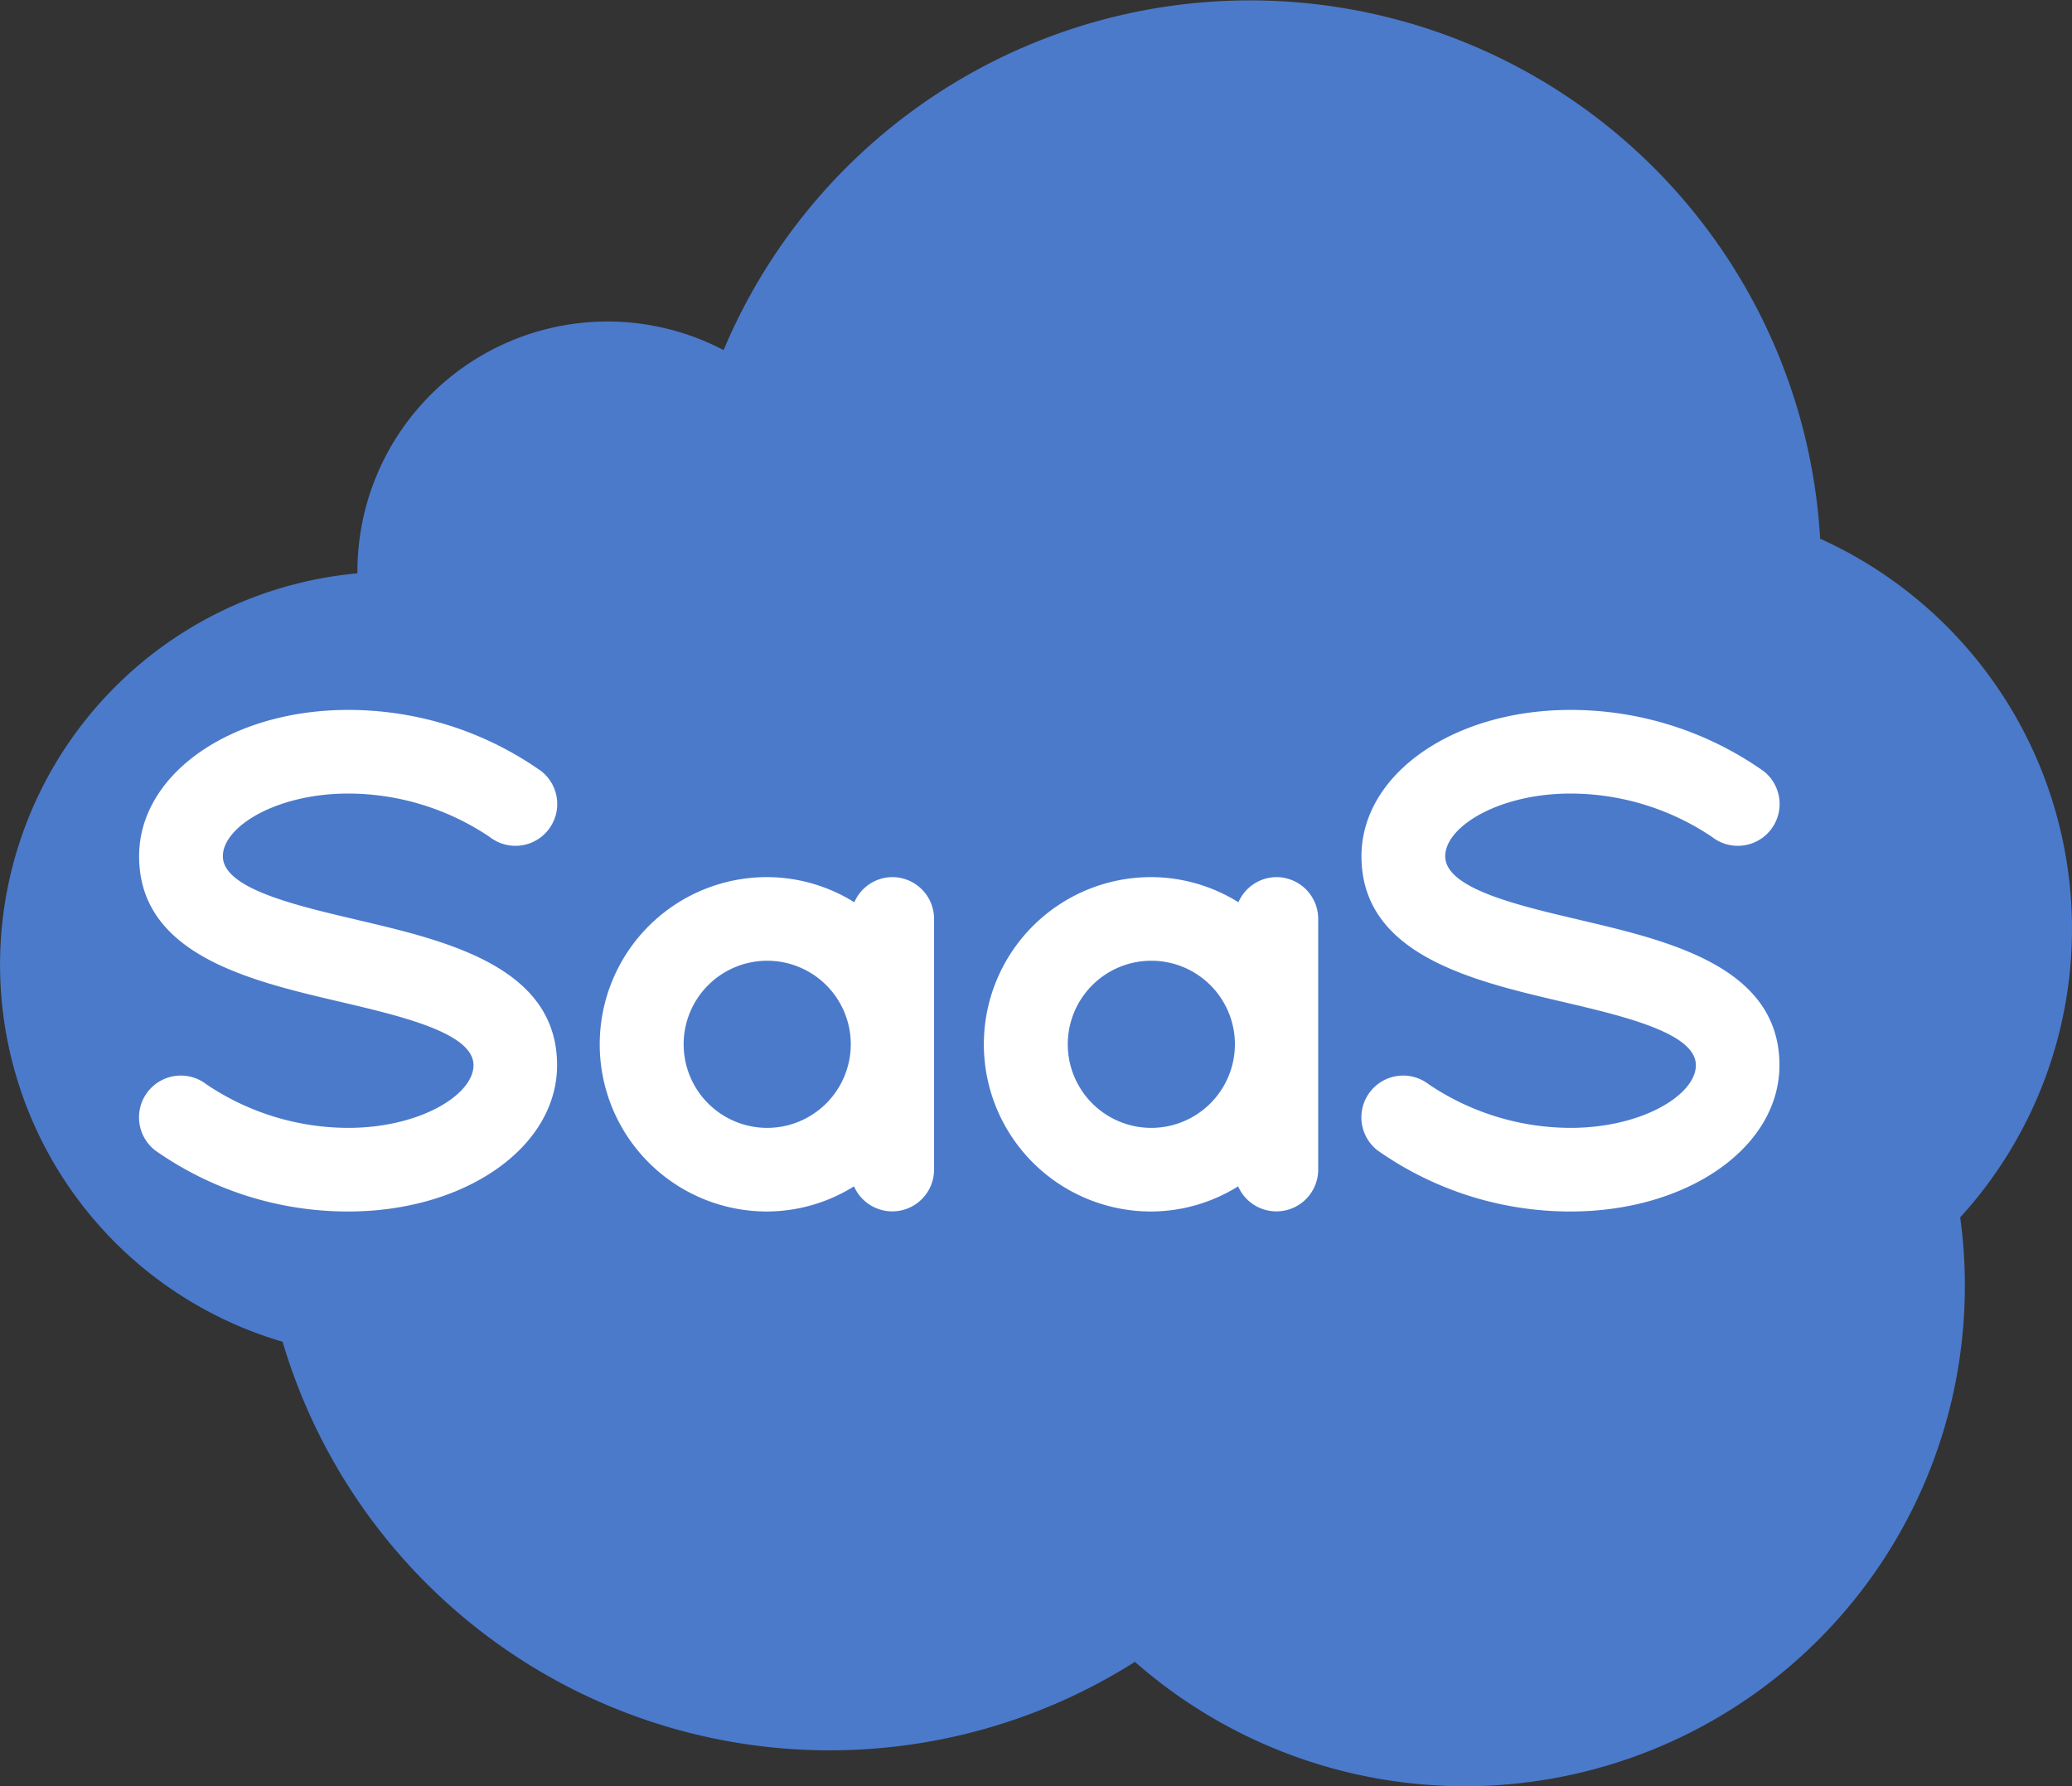
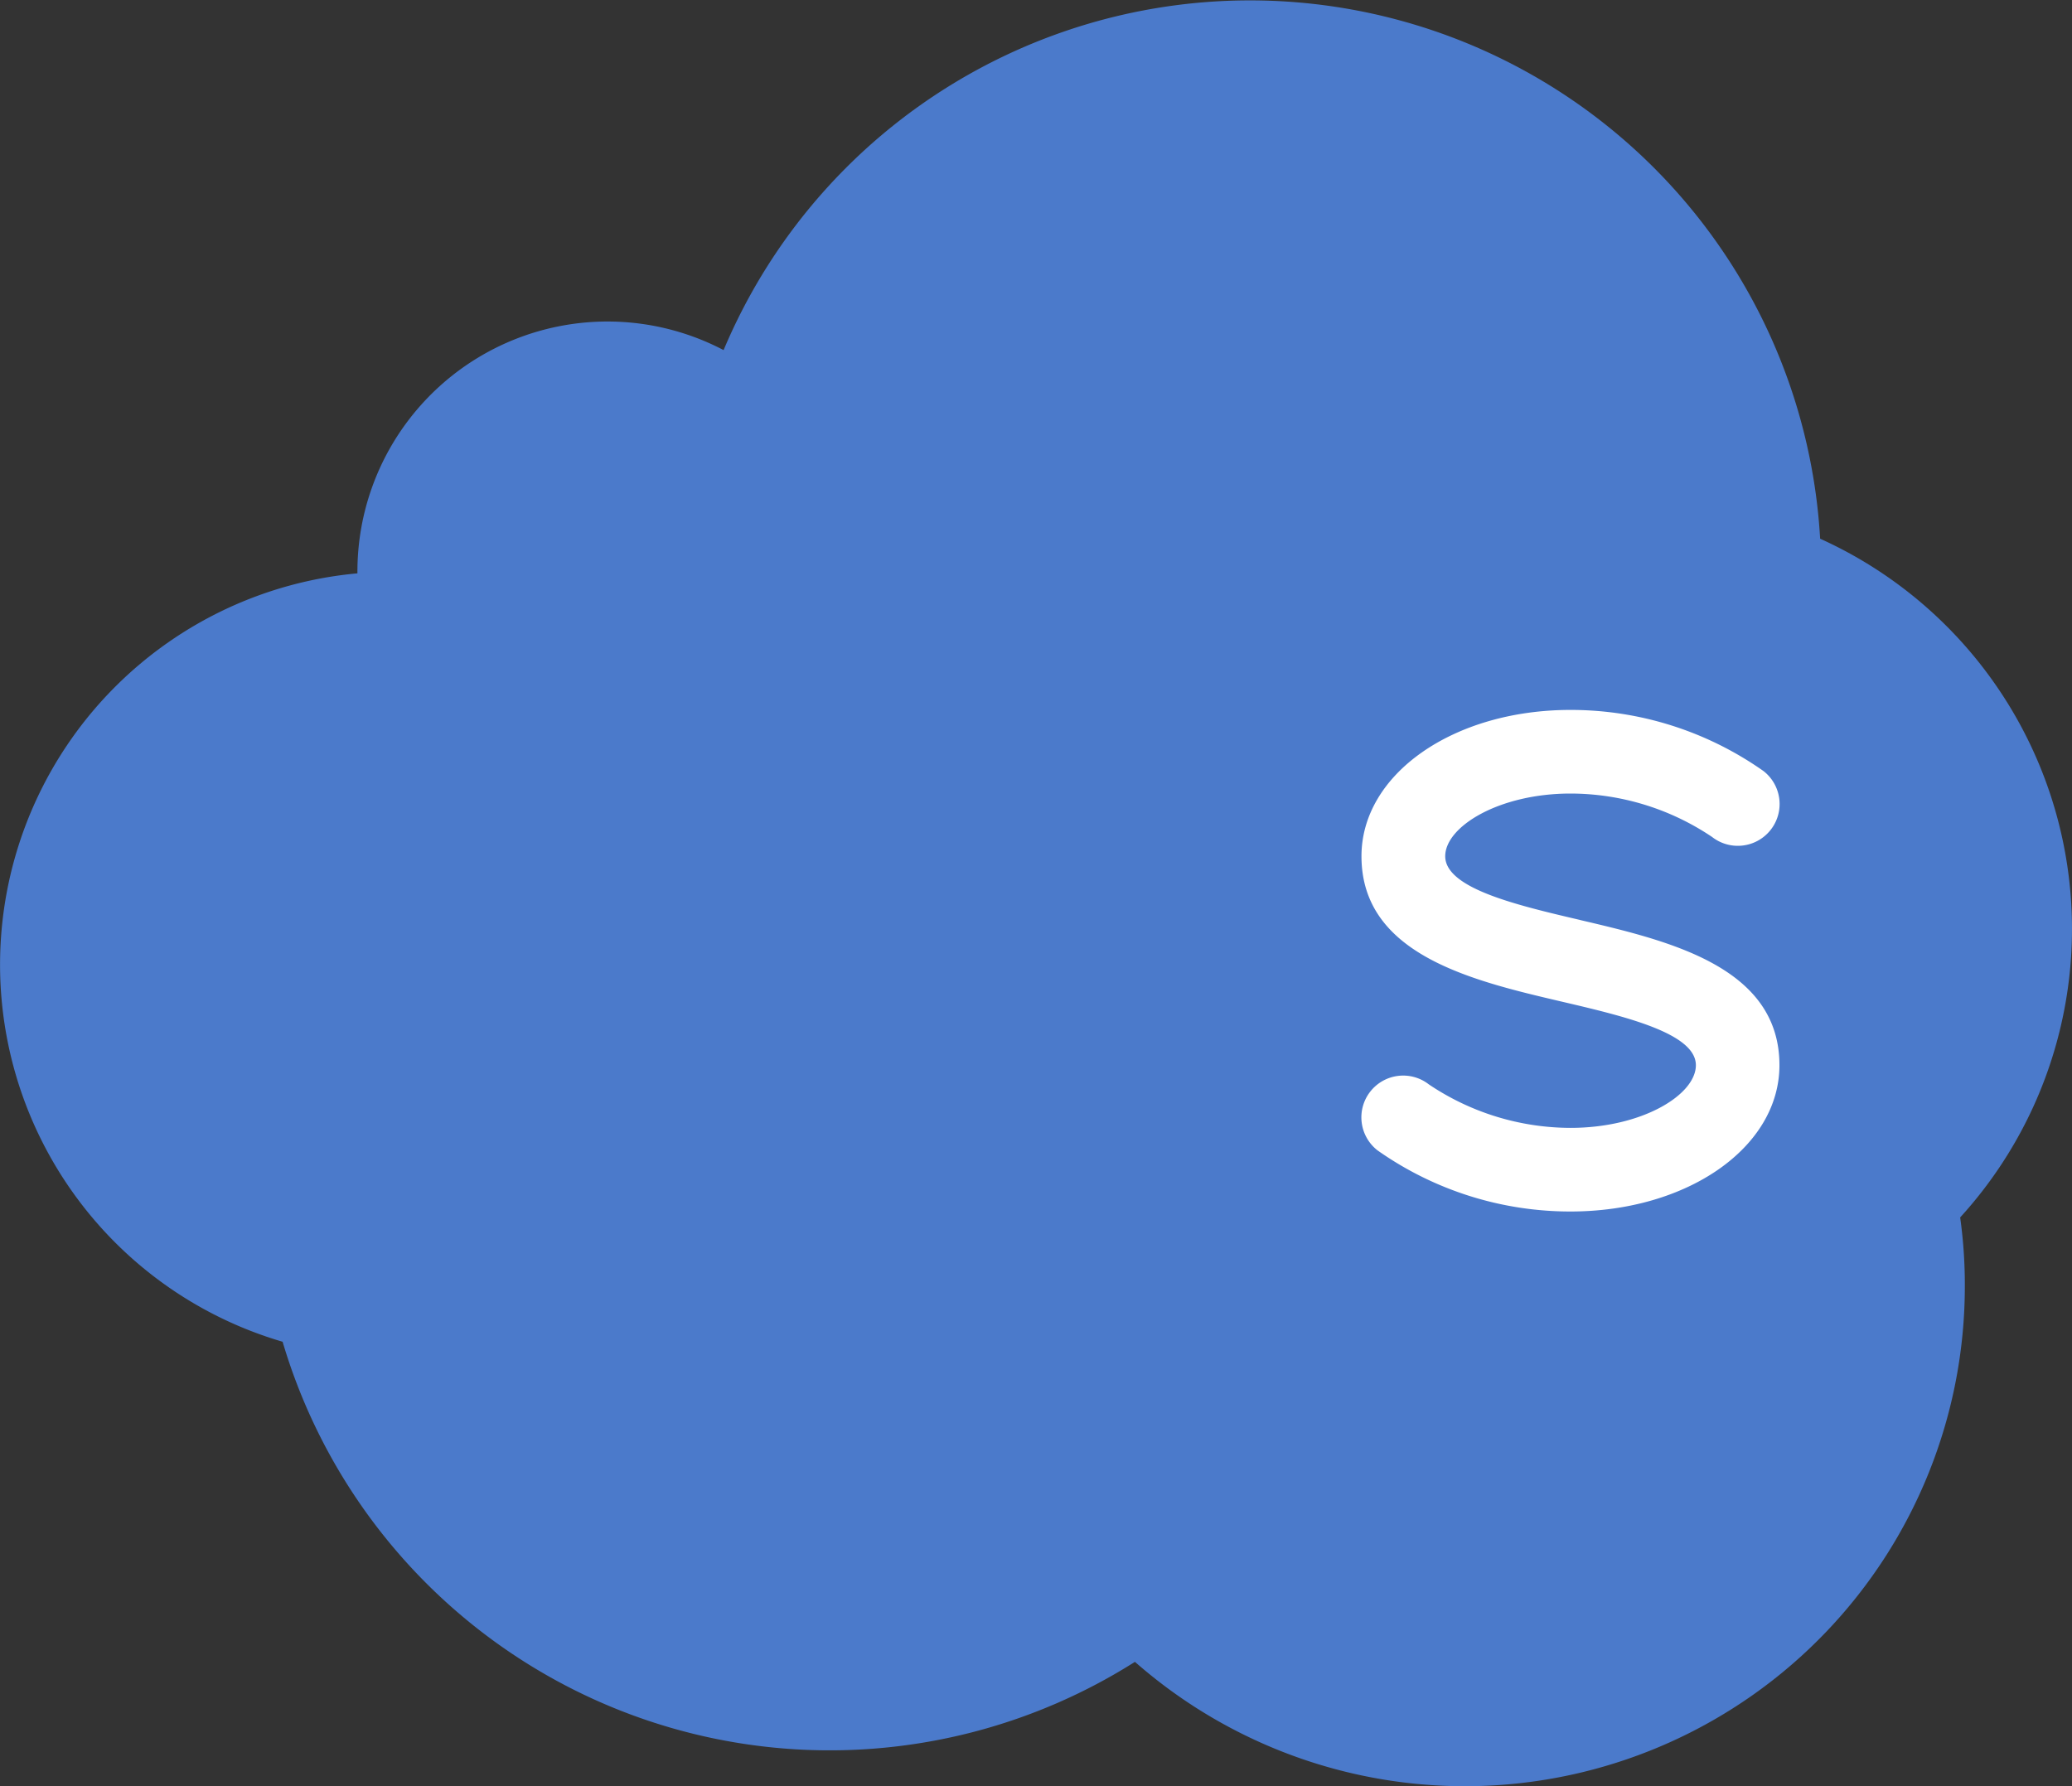
<svg xmlns="http://www.w3.org/2000/svg" width="36" height="31.034" viewBox="0 0 36 31.034">
  <rect x="0" y="0" width="36" height="31.034" fill="#333333" stroke="none" />
  <g id="Group_24995" data-name="Group 24995" transform="translate(-1 -5)">
    <path id="Path_6281" data-name="Path 6281" d="M35.057,26.153a8.417,8.417,0,0,1,.081,1.192,8.686,8.686,0,0,1-14.419,6.53A9.914,9.914,0,0,1,5.91,28.313a6.827,6.827,0,0,1,1.3-13.351v-.031a4.345,4.345,0,0,1,6.362-3.848A9.922,9.922,0,0,1,32.624,14.36a7.44,7.44,0,0,1,2.433,11.793Z" fill="#4b7acb" />
    <g id="Group_12664" data-name="Group 12664" transform="translate(3.417 17.335)">
-       <path id="Path_6282" data-name="Path 6282" d="M13.8,29.65c-1.1-.257-2.345-.55-2.345-1.108,0-.514.932-1.089,2.179-1.089a4.413,4.413,0,0,1,2.457.754.726.726,0,0,0,.895-1.144A5.812,5.812,0,0,0,13.631,26C11.595,26,10,27.116,10,28.542c0,1.71,1.922,2.161,3.465,2.523,1.1.257,2.345.55,2.345,1.108,0,.514-.932,1.089-2.179,1.089a4.424,4.424,0,0,1-2.461-.756.726.726,0,0,0-.891,1.147,5.812,5.812,0,0,0,3.352,1.062c2.036,0,3.631-1.116,3.631-2.542,0-1.71-1.922-2.161-3.465-2.523Z" transform="translate(-10 -26)" fill="#fff" />
      <path id="Path_6283" data-name="Path 6283" d="M45.8,29.65c-1.1-.257-2.345-.55-2.345-1.108,0-.514.932-1.089,2.179-1.089a4.413,4.413,0,0,1,2.457.754.726.726,0,0,0,.895-1.144A5.812,5.812,0,0,0,45.631,26C43.595,26,42,27.116,42,28.542c0,1.71,1.921,2.161,3.465,2.523,1.1.257,2.345.55,2.345,1.108,0,.514-.932,1.089-2.179,1.089a4.424,4.424,0,0,1-2.461-.756.726.726,0,0,0-.891,1.147,5.812,5.812,0,0,0,3.352,1.062c2.036,0,3.631-1.116,3.631-2.542,0-1.71-1.922-2.161-3.465-2.523Z" transform="translate(-20.762 -26)" fill="#fff" />
-       <path id="Path_6284" data-name="Path 6284" d="M27.083,30a.725.725,0,0,0-.665.437A2.875,2.875,0,0,0,24.9,30a2.9,2.9,0,1,0,0,5.81,2.873,2.873,0,0,0,1.513-.437.726.726,0,0,0,1.391-.289V30.726A.726.726,0,0,0,27.083,30ZM24.9,34.357A1.452,1.452,0,1,1,26.357,32.9,1.454,1.454,0,0,1,24.9,34.357Z" transform="translate(-13.992 -27.095)" fill="#fff" />
-       <path id="Path_6285" data-name="Path 6285" d="M37.083,30a.725.725,0,0,0-.665.437A2.875,2.875,0,0,0,34.9,30a2.9,2.9,0,0,0,0,5.81,2.873,2.873,0,0,0,1.513-.437.726.726,0,0,0,1.391-.289V30.726A.726.726,0,0,0,37.083,30ZM34.9,34.357A1.452,1.452,0,1,1,36.357,32.9,1.454,1.454,0,0,1,34.9,34.357Z" transform="translate(-17.318 -27.095)" fill="#fff" />
    </g>
  </g>
</svg>